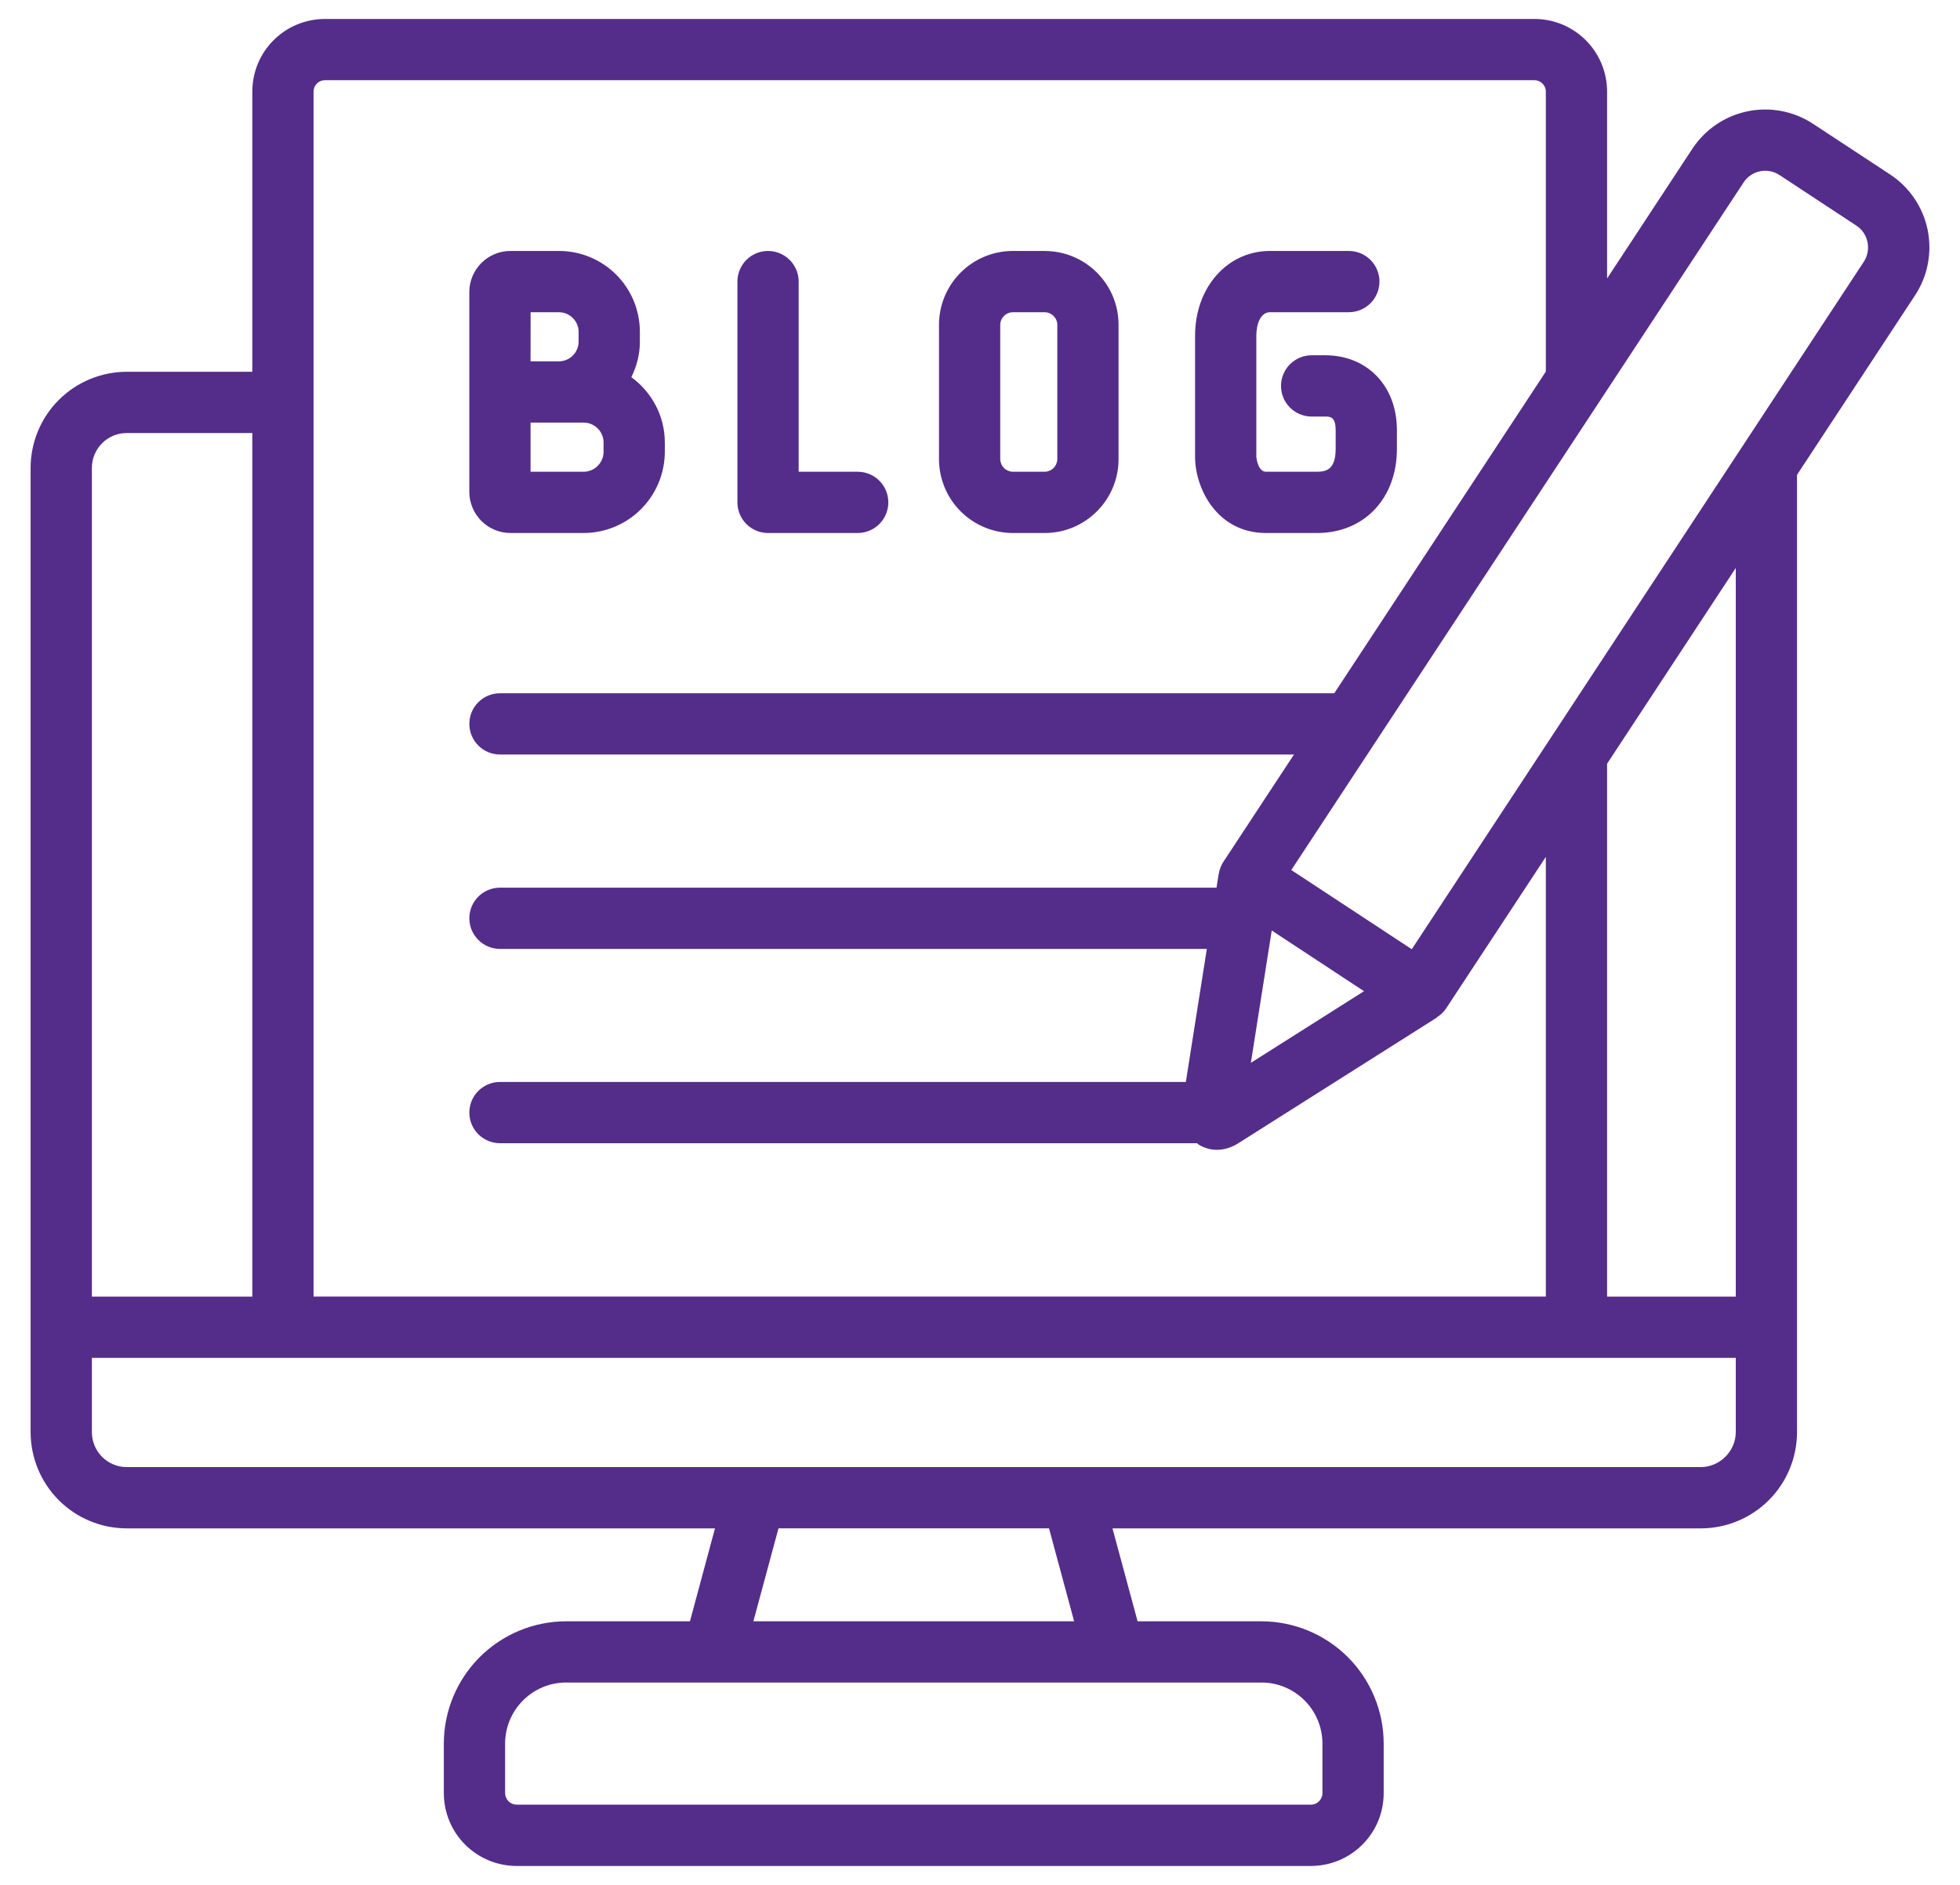
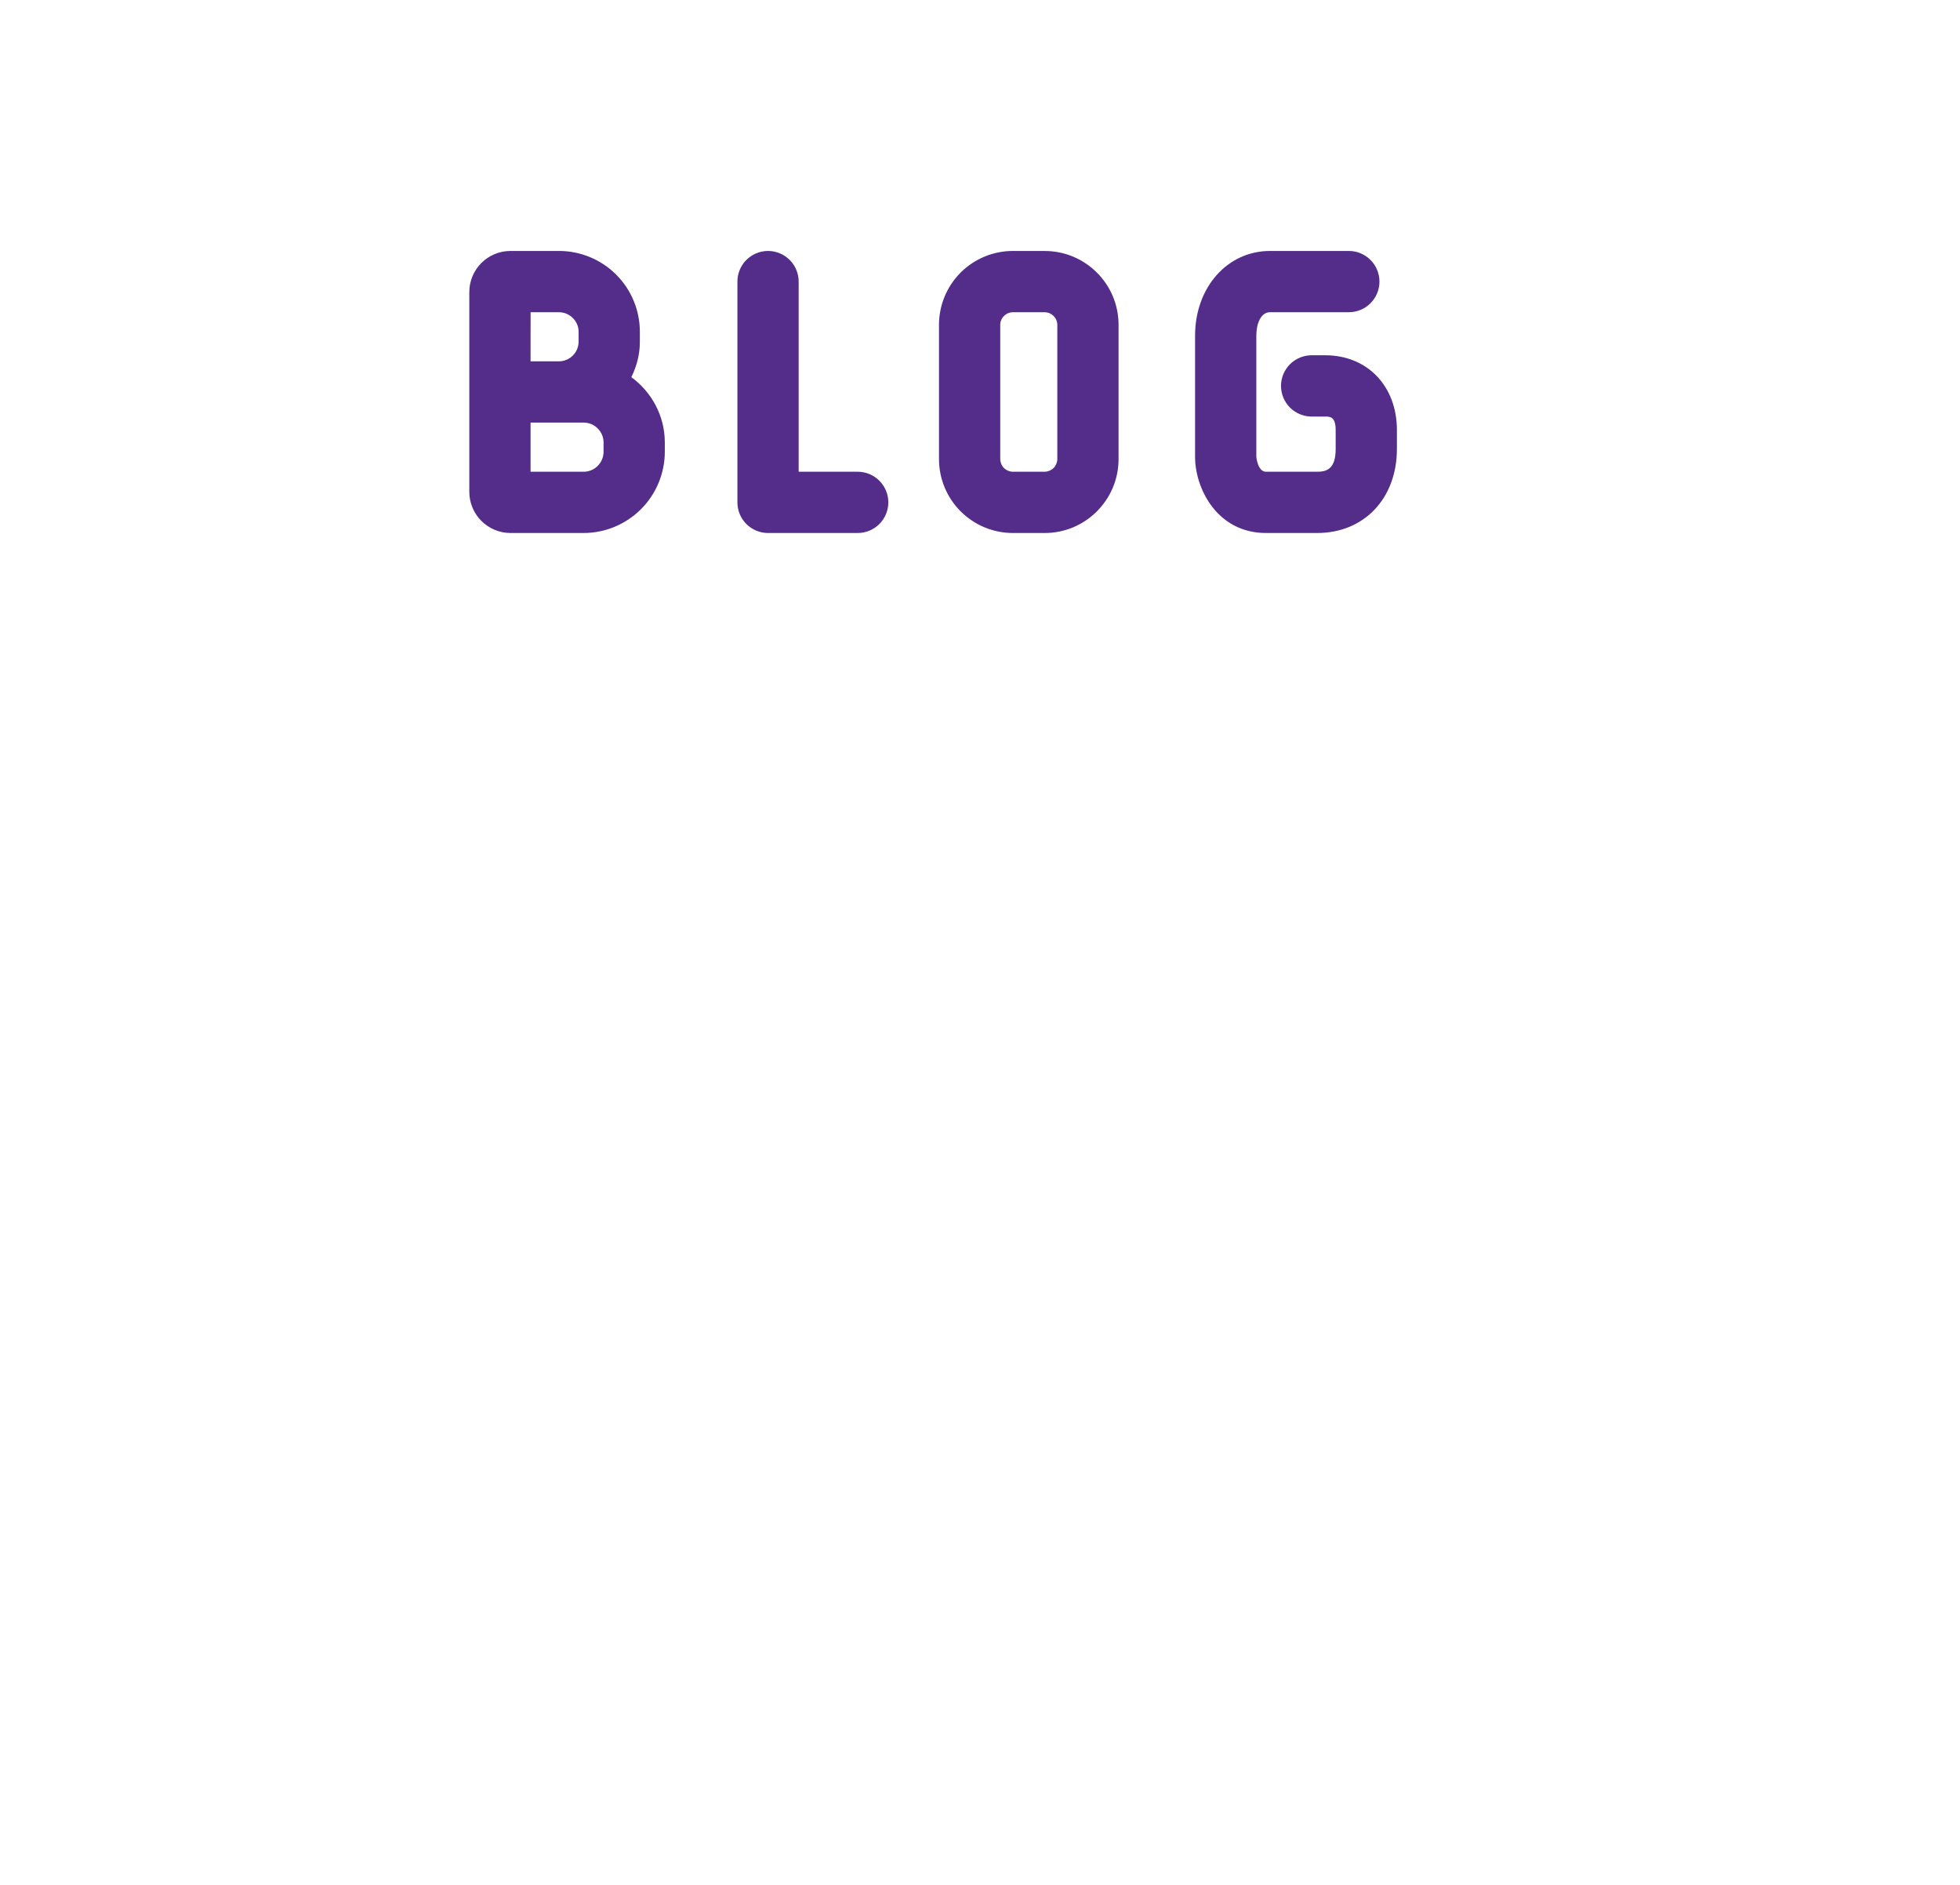
<svg xmlns="http://www.w3.org/2000/svg" width="52" height="50" viewBox="0 0 52 50" fill="none">
  <path d="M16.75 10.005C16.89 9.721 16.976 9.406 16.976 9.069V8.799C16.975 8.231 16.75 7.687 16.348 7.285C15.947 6.884 15.402 6.658 14.834 6.657H13.542C12.941 6.657 12.451 7.146 12.451 7.748V13.046C12.451 13.649 12.942 14.139 13.545 14.139H15.483C16.055 14.138 16.602 13.911 17.006 13.507C17.41 13.103 17.637 12.555 17.638 11.984V11.74C17.638 11.026 17.286 10.398 16.75 10.005ZM14.077 8.283H14.834C15.114 8.283 15.351 8.519 15.351 8.799V9.069C15.349 9.205 15.294 9.335 15.197 9.432C15.101 9.528 14.971 9.583 14.834 9.585H14.076L14.077 8.283ZM16.013 11.984C16.013 12.276 15.775 12.514 15.483 12.514H14.076V11.21H15.483C15.776 11.21 16.013 11.447 16.013 11.739V11.984ZM22.755 12.514H21.189V7.47C21.189 7.254 21.103 7.047 20.951 6.895C20.798 6.743 20.592 6.657 20.376 6.657C20.161 6.657 19.954 6.743 19.802 6.895C19.649 7.047 19.564 7.254 19.564 7.47V13.326C19.564 13.542 19.649 13.748 19.802 13.901C19.954 14.053 20.161 14.139 20.376 14.139H22.755C22.971 14.139 23.177 14.053 23.33 13.901C23.482 13.748 23.568 13.542 23.568 13.326C23.568 13.111 23.482 12.904 23.33 12.752C23.177 12.599 22.971 12.514 22.755 12.514ZM27.718 6.657H26.87C26.351 6.658 25.853 6.864 25.486 7.231C25.119 7.598 24.912 8.096 24.912 8.615V12.178C24.912 12.697 25.118 13.196 25.485 13.563C25.852 13.931 26.35 14.138 26.87 14.139H27.718C28.799 14.139 29.676 13.259 29.676 12.178V8.616C29.676 7.535 28.799 6.658 27.718 6.658V6.657ZM28.051 12.178C28.05 12.266 28.015 12.351 27.953 12.414C27.891 12.476 27.806 12.512 27.718 12.514H26.87C26.782 12.512 26.697 12.476 26.635 12.414C26.573 12.351 26.538 12.266 26.537 12.178V8.616C26.537 8.435 26.689 8.283 26.87 8.283H27.718C27.899 8.283 28.051 8.435 28.051 8.616V12.178ZM35.157 9.424H34.799C34.584 9.424 34.377 9.51 34.224 9.662C34.072 9.815 33.986 10.021 33.986 10.237C33.986 10.453 34.072 10.659 34.224 10.812C34.377 10.964 34.584 11.05 34.799 11.05H35.157C35.286 11.05 35.436 11.05 35.436 11.411V11.908C35.436 12.441 35.2 12.514 34.945 12.514H33.588C33.367 12.514 33.331 12.123 33.331 12.119V8.905C33.331 8.596 33.444 8.282 33.696 8.282H35.785C36.001 8.282 36.208 8.197 36.36 8.044C36.512 7.892 36.598 7.685 36.598 7.47C36.598 7.254 36.512 7.047 36.36 6.895C36.208 6.743 36.001 6.657 35.785 6.657H33.696C32.561 6.657 31.706 7.624 31.706 8.905V12.119C31.706 12.957 32.291 14.139 33.588 14.139H34.945C36.191 14.139 37.061 13.221 37.061 11.908V11.411C37.061 10.241 36.278 9.424 35.157 9.424Z" fill="#542D8A" />
-   <path d="M50.15 4.631L48.098 3.282C47.586 2.947 46.962 2.829 46.362 2.953C45.763 3.077 45.237 3.434 44.9 3.945L42.637 7.387V2.426C42.636 1.916 42.433 1.427 42.072 1.067C41.712 0.706 41.223 0.504 40.713 0.503H8.617C8.107 0.504 7.618 0.706 7.258 1.067C6.897 1.427 6.695 1.916 6.694 2.426V9.862H3.361C2.686 9.863 2.038 10.132 1.56 10.609C1.082 11.087 0.813 11.735 0.812 12.41V37.992C0.813 38.668 1.082 39.316 1.559 39.795C2.037 40.273 2.685 40.542 3.361 40.543H18.969L18.305 43.008H15.02C14.159 43.009 13.335 43.351 12.726 43.959C12.118 44.568 11.776 45.392 11.775 46.253V47.57C11.776 48.081 11.979 48.572 12.341 48.933C12.703 49.294 13.194 49.498 13.705 49.498H34.783C35.294 49.497 35.784 49.294 36.145 48.932C36.507 48.571 36.71 48.081 36.71 47.57V46.253C36.71 45.393 36.368 44.568 35.76 43.959C35.151 43.351 34.327 43.009 33.466 43.008H30.181L29.515 40.543H45.125C45.801 40.542 46.45 40.273 46.928 39.795C47.406 39.317 47.675 38.668 47.676 37.992V12.596L50.809 7.832C51.145 7.32 51.264 6.695 51.141 6.095C51.017 5.495 50.661 4.968 50.15 4.631ZM8.319 10.676V2.425C8.32 2.346 8.352 2.271 8.407 2.216C8.462 2.16 8.537 2.128 8.616 2.127H40.712C40.874 2.127 41.012 2.264 41.012 2.425V9.857L35.399 18.39H13.264C13.049 18.39 12.842 18.475 12.69 18.628C12.537 18.78 12.452 18.987 12.452 19.202C12.452 19.418 12.537 19.624 12.69 19.777C12.842 19.929 13.049 20.015 13.264 20.015H34.33L32.455 22.865C32.393 22.96 32.353 23.067 32.336 23.178C32.335 23.182 32.333 23.181 32.332 23.185L32.275 23.547H13.264C13.049 23.547 12.842 23.632 12.69 23.785C12.537 23.937 12.452 24.143 12.452 24.359C12.452 24.575 12.537 24.781 12.69 24.933C12.842 25.086 13.049 25.172 13.264 25.172H32.018L31.461 28.701H13.264C13.049 28.701 12.842 28.787 12.69 28.939C12.537 29.091 12.452 29.298 12.452 29.514C12.452 29.729 12.537 29.936 12.69 30.088C12.842 30.24 13.049 30.326 13.264 30.326H31.758C31.779 30.34 31.794 30.358 31.816 30.372C31.961 30.457 32.121 30.501 32.285 30.501C32.467 30.501 32.651 30.449 32.827 30.343L38.122 26.992C38.127 26.989 38.126 26.983 38.13 26.979C38.223 26.921 38.303 26.843 38.365 26.752L41.012 22.73V34.394H8.319V10.676ZM33.74 24.683L35.923 26.119L36.188 26.293L33.186 28.194L33.74 24.683ZM46.051 34.395H42.637V20.259L46.051 15.067V34.395ZM3.361 11.487H6.694V34.395H2.438V12.41C2.438 11.902 2.852 11.487 3.361 11.487ZM35.085 46.252V47.569C35.085 47.733 34.947 47.872 34.782 47.872H13.707C13.626 47.871 13.549 47.84 13.492 47.783C13.435 47.726 13.402 47.649 13.401 47.569V46.253C13.401 45.359 14.128 44.632 15.021 44.632H33.466C34.36 44.632 35.085 45.359 35.085 46.252ZM28.497 43.007H19.988L20.654 40.542H27.831L28.497 43.007ZM45.125 38.917H3.361C3.116 38.917 2.881 38.819 2.708 38.645C2.535 38.472 2.438 38.236 2.438 37.991V36.02H46.051V37.991C46.051 38.493 45.627 38.917 45.125 38.917ZM49.45 6.94L37.455 25.18L34.259 23.079L46.259 4.839C46.358 4.687 46.514 4.581 46.692 4.544C46.869 4.507 47.054 4.541 47.206 4.64L49.256 5.989C49.567 6.192 49.654 6.628 49.45 6.94Z" fill="#542D8A" />
</svg>